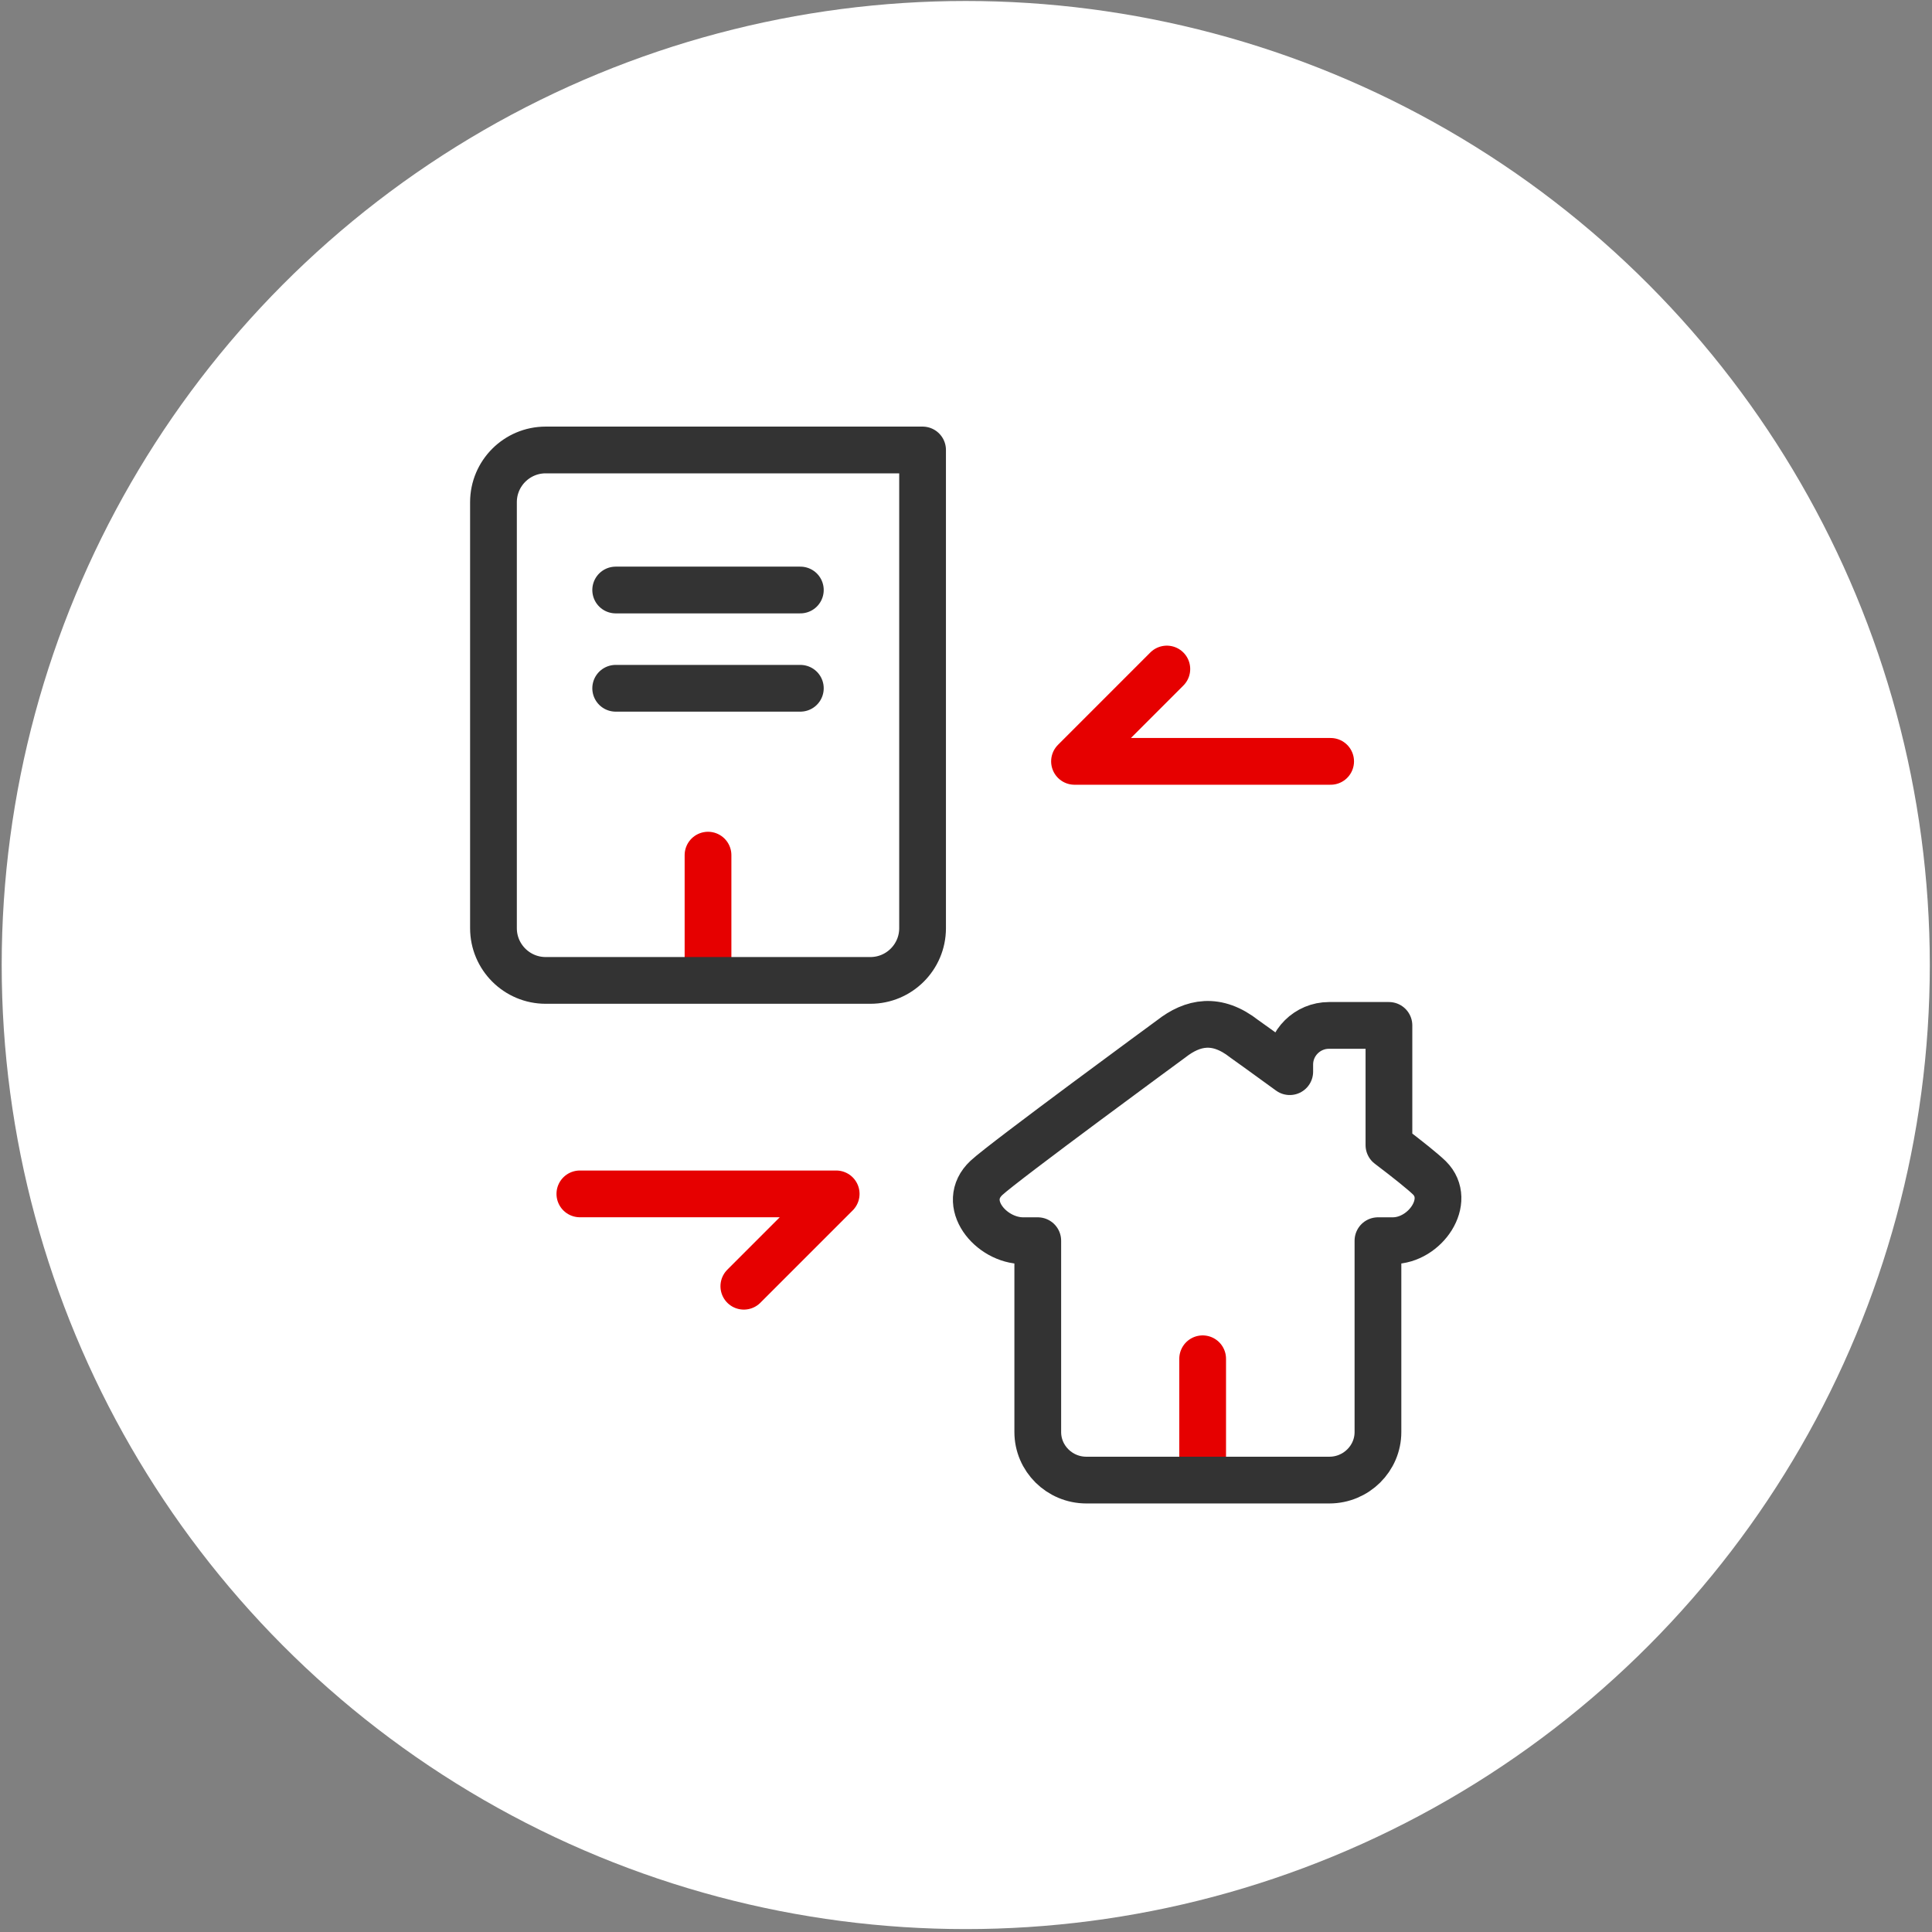
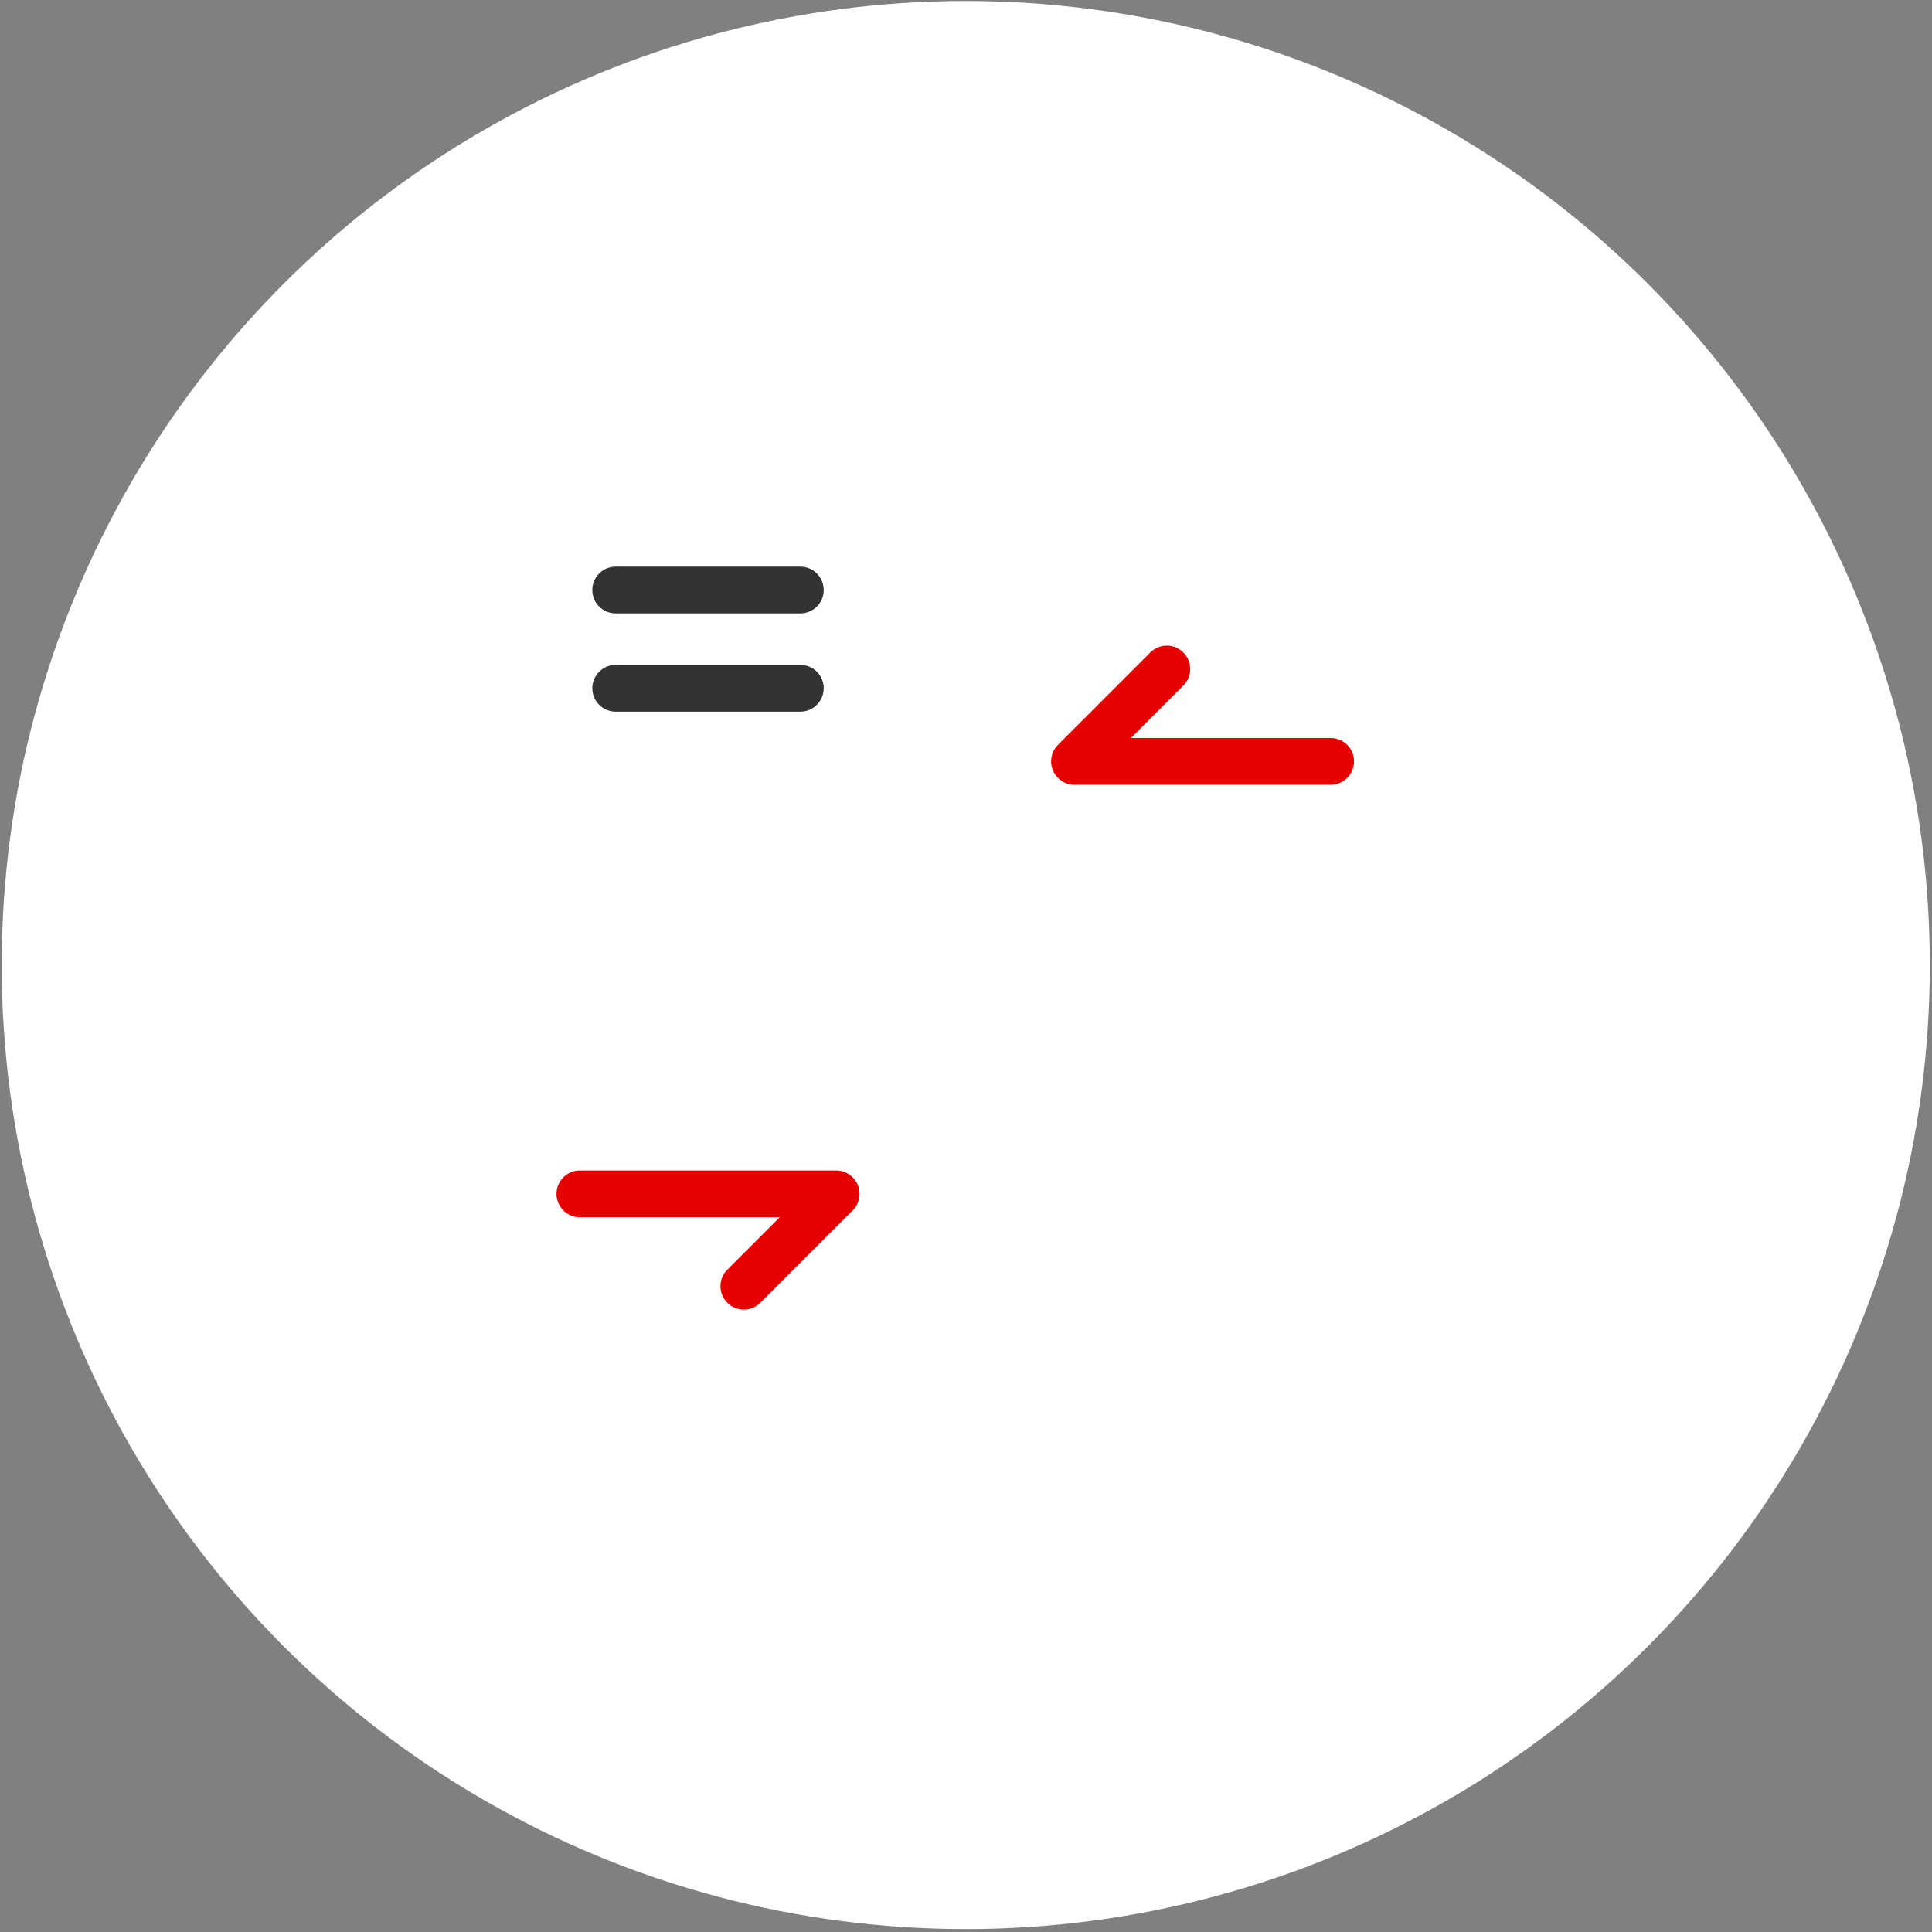
<svg xmlns="http://www.w3.org/2000/svg" width="124" height="124" viewBox="0 0 124 124" fill="none">
  <rect x="0" y="0" width="124" height="124" fill="#808080" stroke="none" />
  <circle cx="61.984" cy="61.938" r="61.875" fill="white" />
  <path d="M39.516 37.868H51.368" stroke="#333333" stroke-width="3" stroke-linecap="round" stroke-linejoin="round" />
  <path d="M39.516 44.175H51.368" stroke="#333333" stroke-width="3" stroke-linecap="round" stroke-linejoin="round" />
-   <path d="M45.442 54.885V62.532" stroke="#E60000" stroke-width="3" stroke-linecap="round" stroke-linejoin="round" />
  <path d="M74.89 42.939L68.964 48.866H85.403" stroke="#E60000" stroke-width="3" stroke-linecap="round" stroke-linejoin="round" />
  <path d="M47.741 82.553L53.668 76.626H37.217" stroke="#E60000" stroke-width="3" stroke-linecap="round" stroke-linejoin="round" />
-   <path d="M77.189 87.209V94.856" stroke="#E60000" stroke-width="3" stroke-linecap="round" stroke-linejoin="round" />
-   <path d="M91.733 75.587C91.34 75.206 90.381 74.431 89.145 73.496V65.813H85.298C83.912 65.813 82.791 66.934 82.779 68.297V68.782C81.104 67.558 79.868 66.68 79.868 66.68C78.089 65.282 76.553 65.594 75.166 66.68C75.166 66.68 64.422 74.558 63.313 75.598C61.592 77.204 63.579 79.63 65.67 79.63H66.606V91.91C66.606 93.609 68.004 94.995 69.725 94.995H85.321C87.042 94.995 88.44 93.609 88.44 91.91V79.63H89.388C91.479 79.63 93.223 77.065 91.744 75.598L91.733 75.587Z" stroke="#333333" stroke-width="3" stroke-linejoin="round" />
-   <path d="M35.022 28.88H59.213V59.575C59.213 61.423 57.711 62.925 55.863 62.925H35.022C33.174 62.925 31.672 61.423 31.672 59.575V32.23C31.672 30.382 33.174 28.88 35.022 28.88Z" stroke="#333333" stroke-width="3" stroke-linecap="round" stroke-linejoin="round" />
</svg>